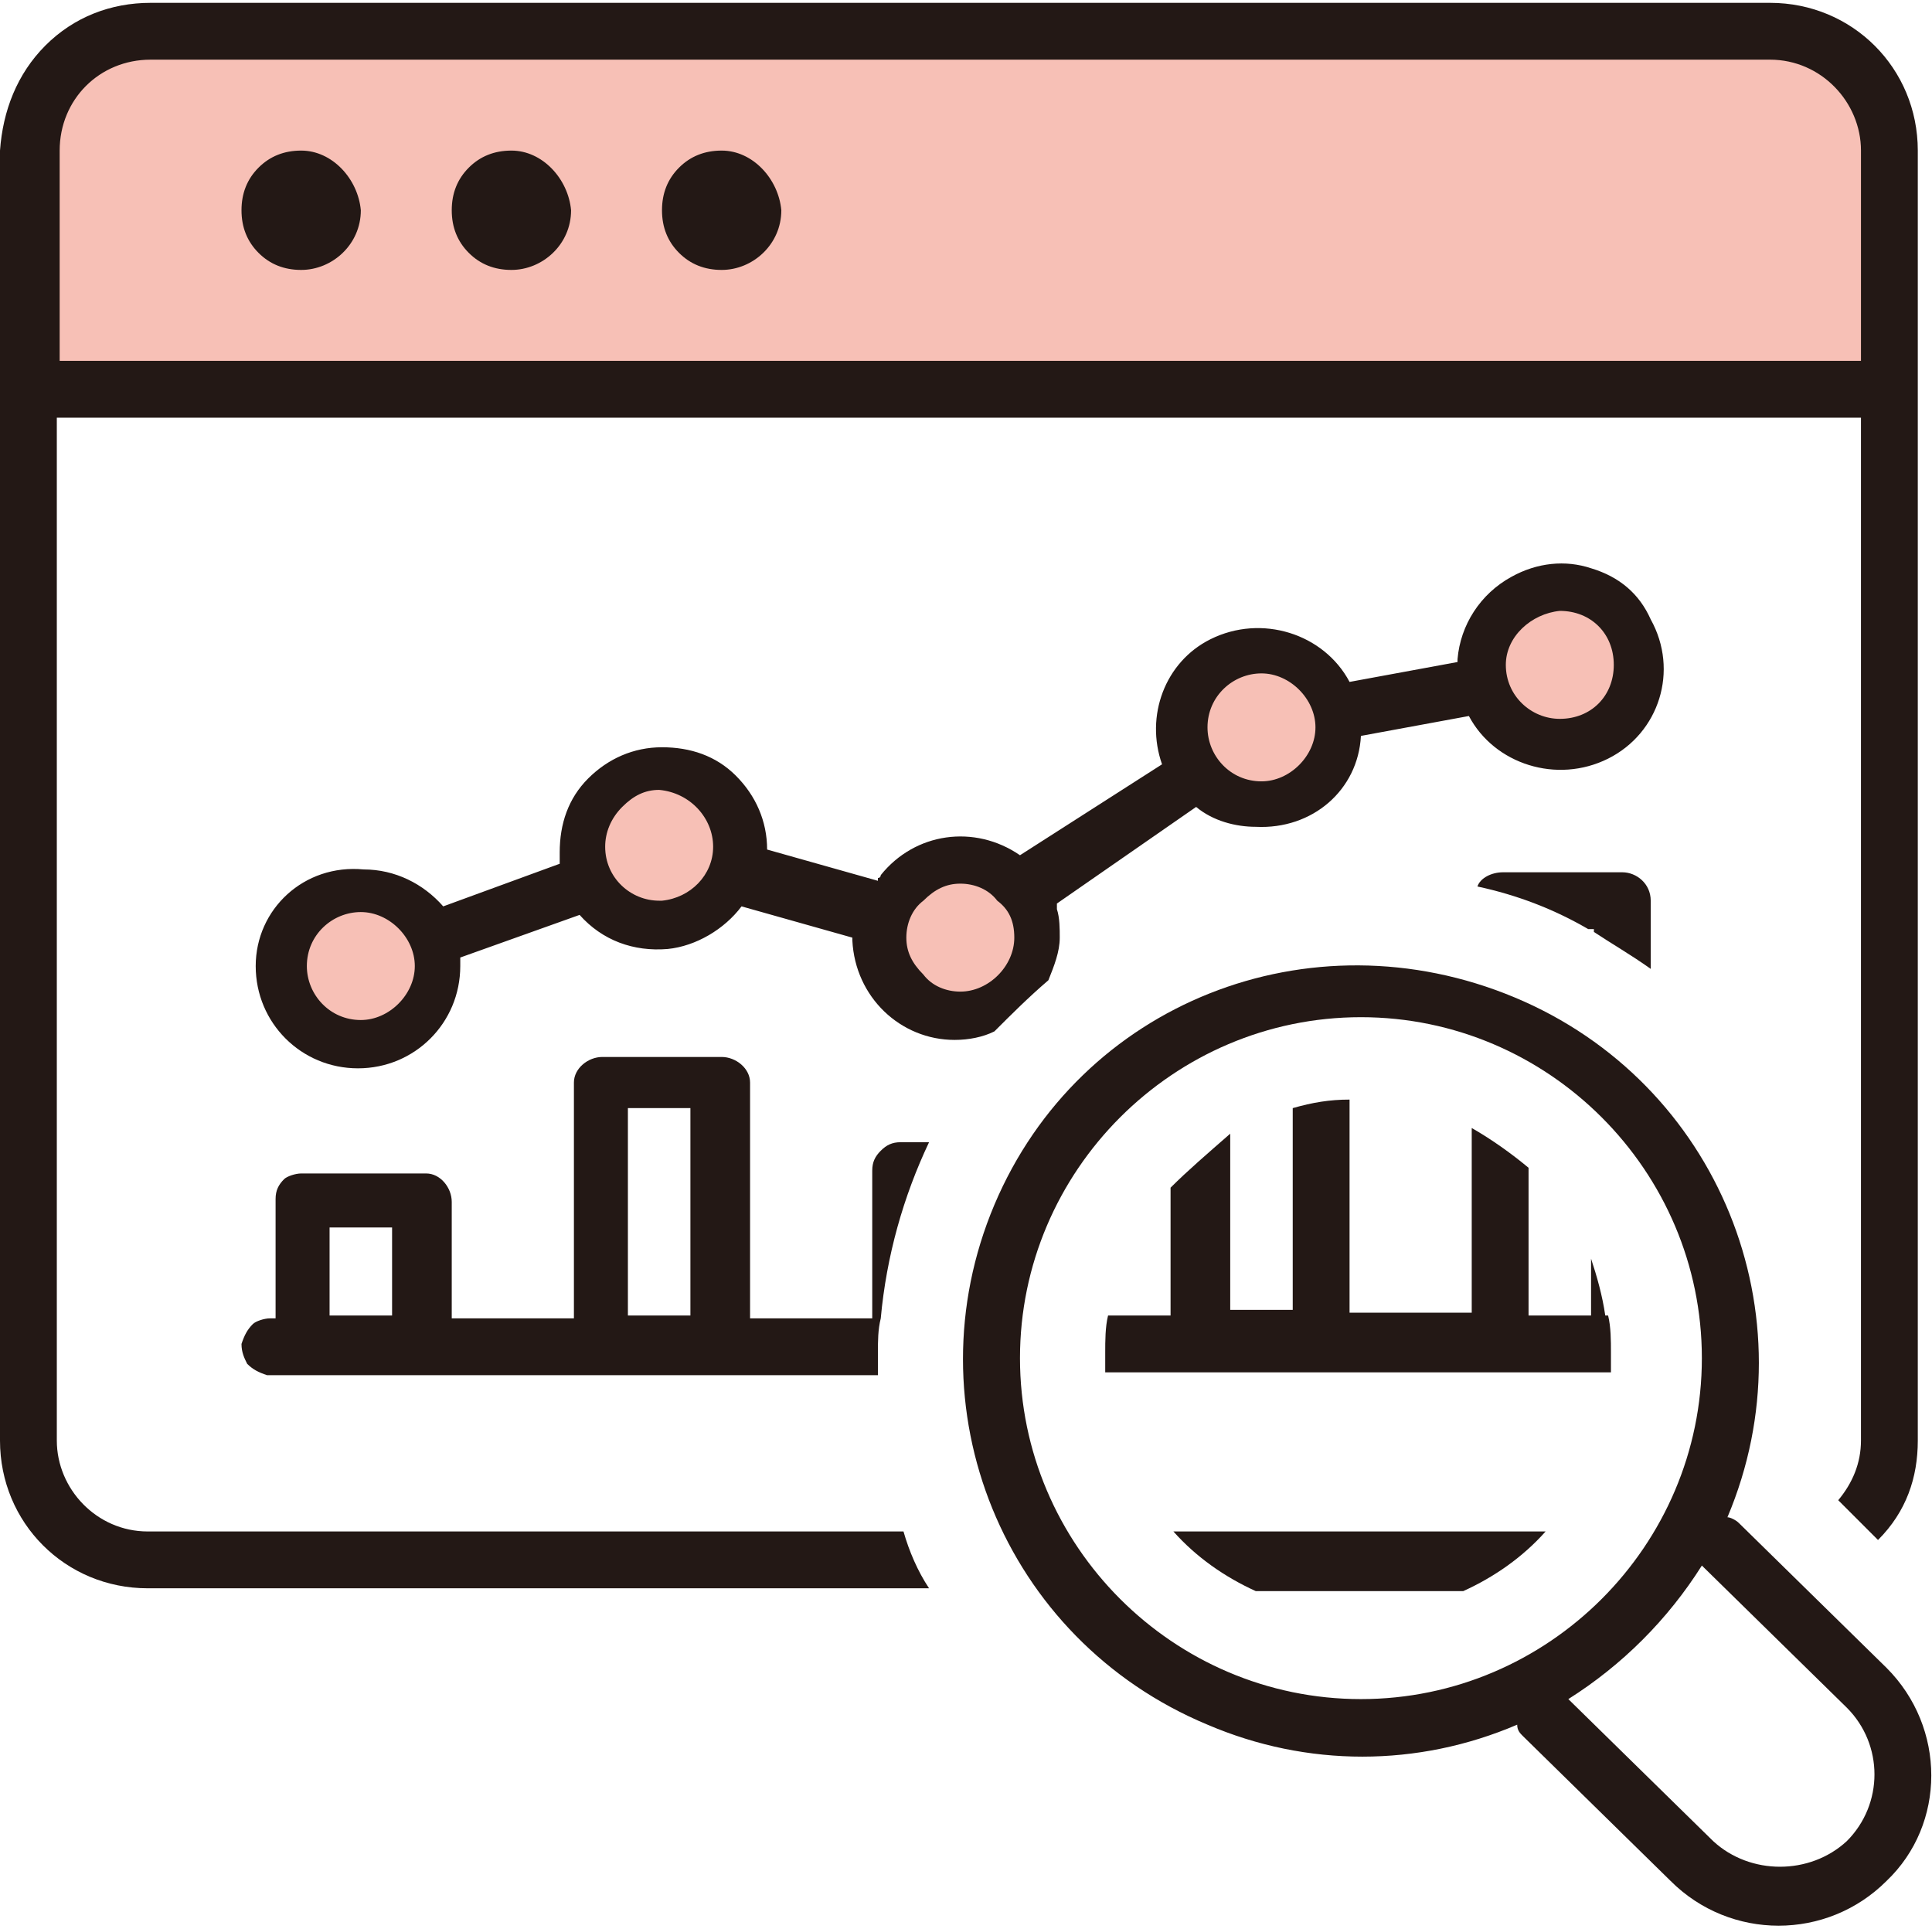
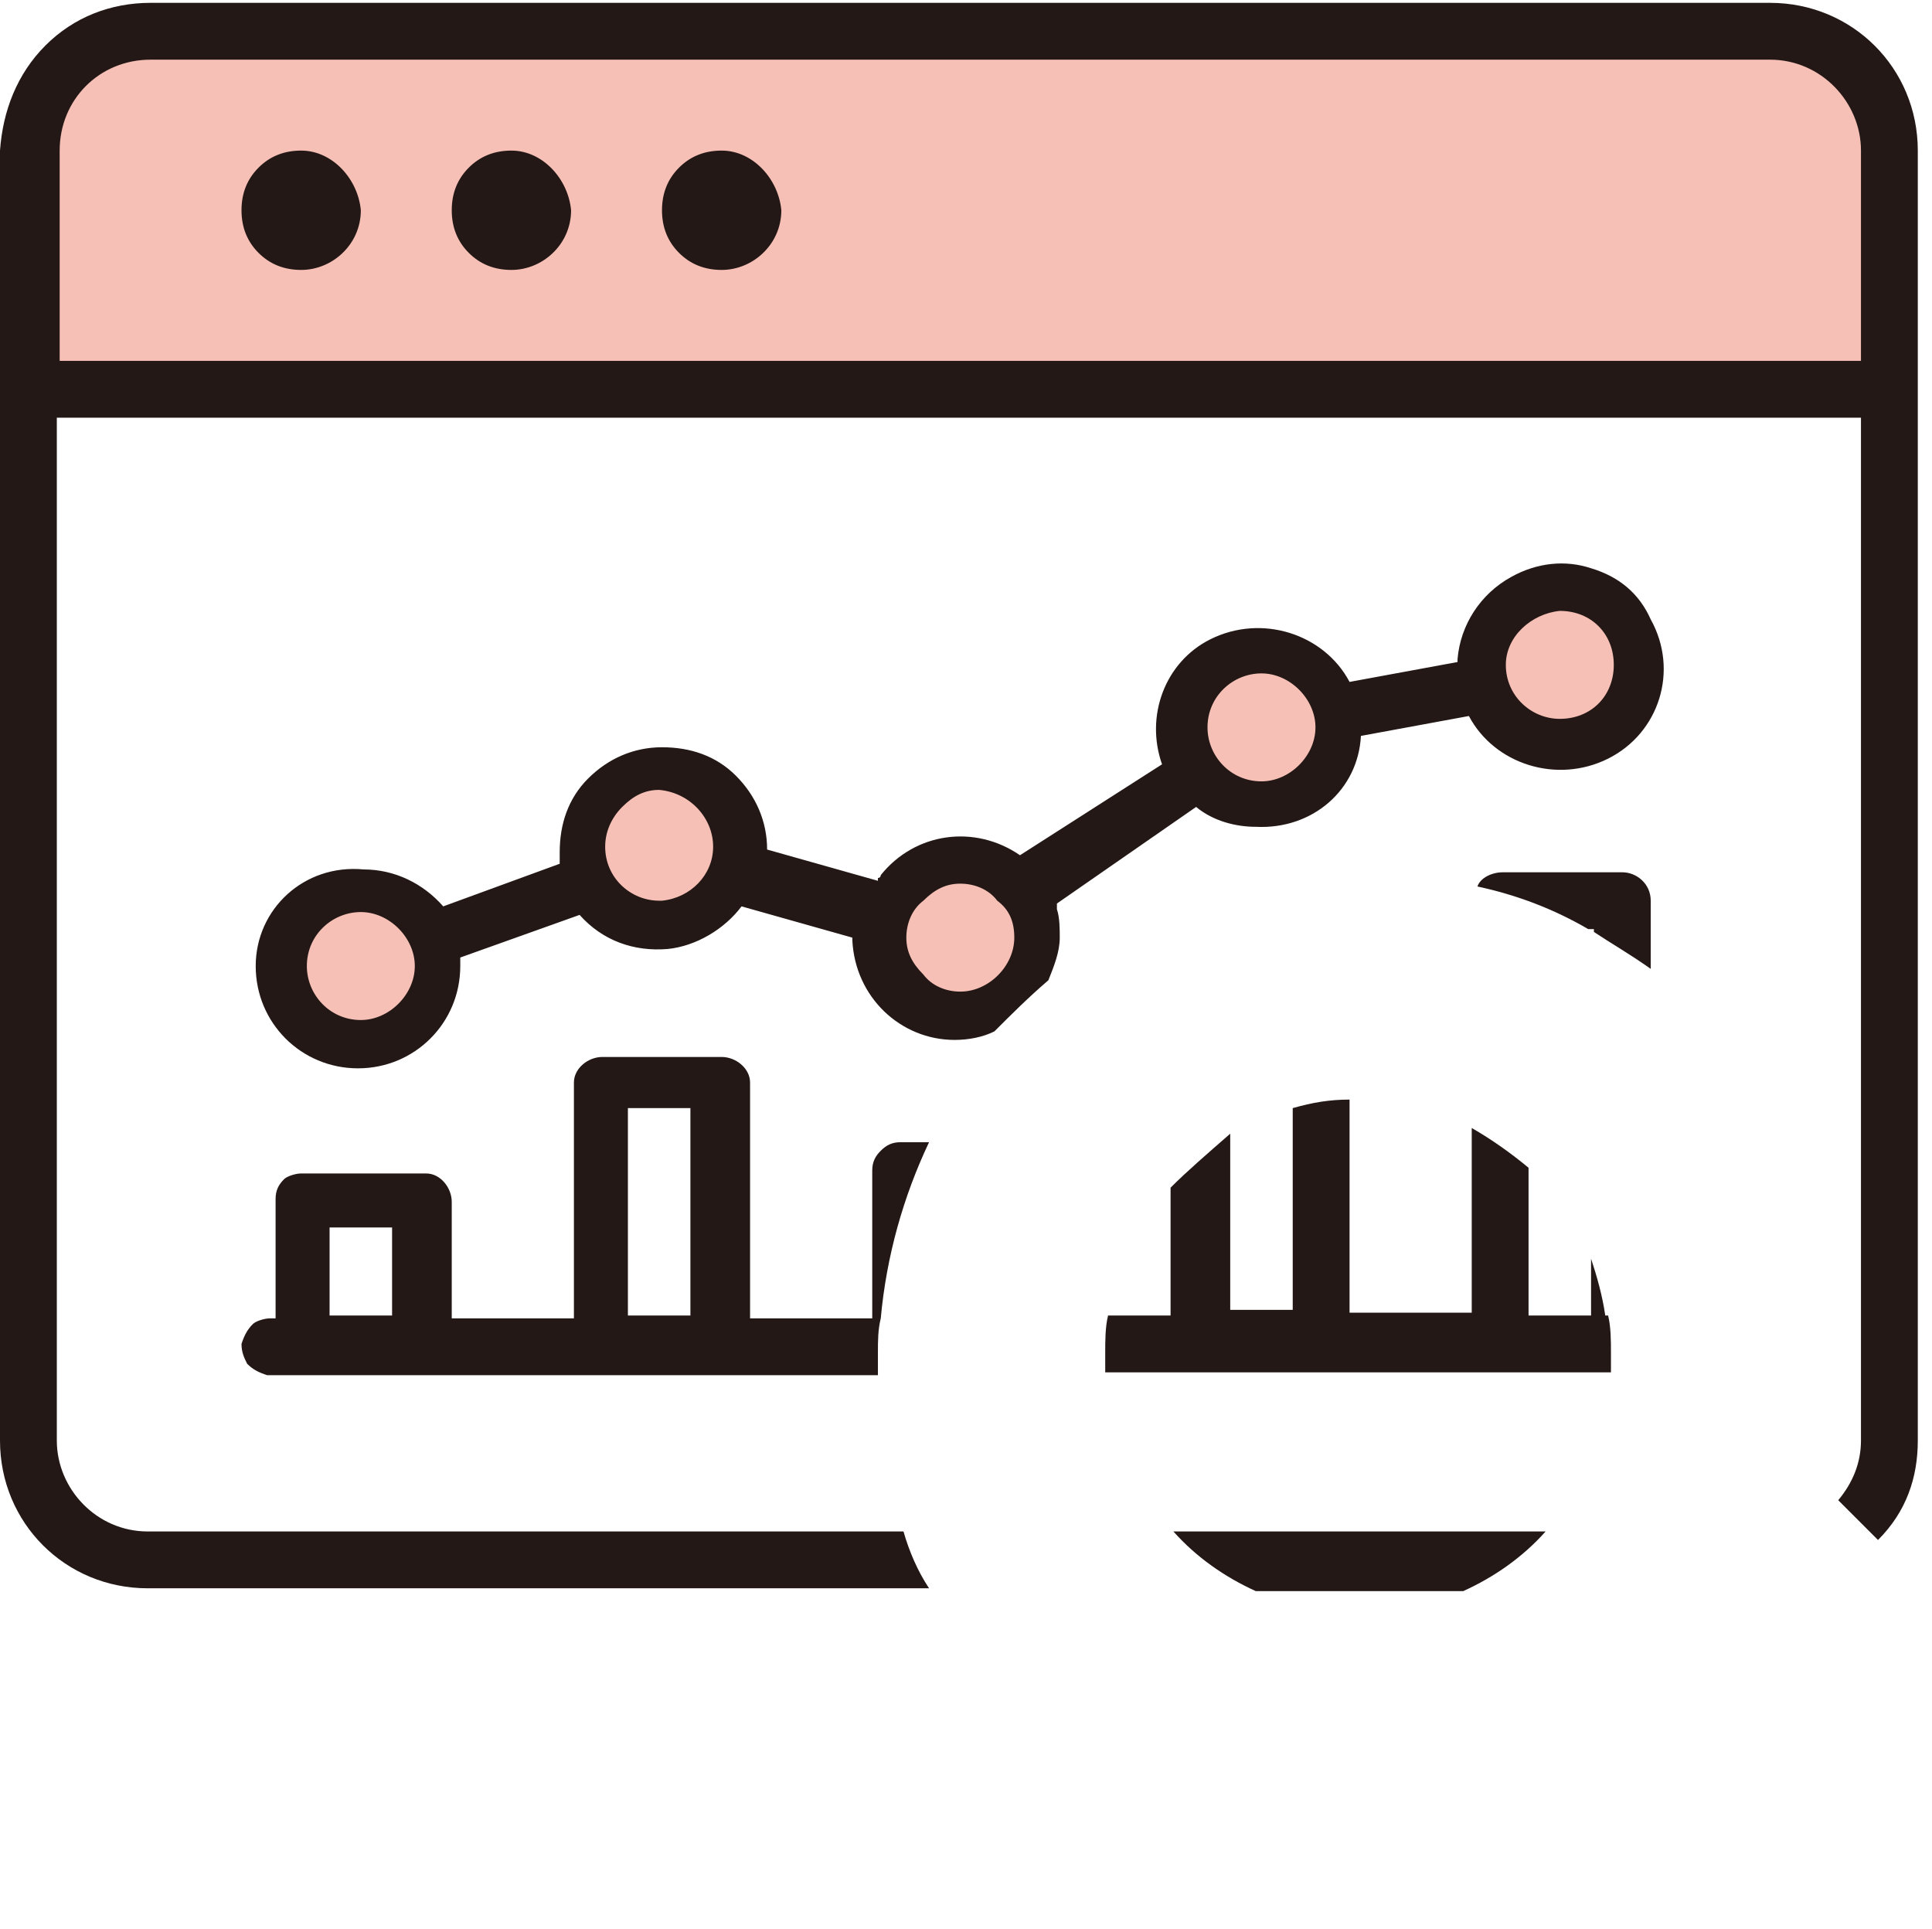
<svg xmlns="http://www.w3.org/2000/svg" version="1.1" id="レイヤー_1" x="0px" y="0px" viewBox="0 0 68 67.9" style="enable-background:new 0 0 68 67.9;" xml:space="preserve">
  <style type="text/css">
	.st0{fill:#F7C0B6;}
	.st1{fill:#231815;}
	.st2{fill:none;}
</style>
  <g id="レイヤー_2_00000041999004184561585370000017725613601194515851_">
    <g id="分析">
      <g id="レイヤー_2のコピー">
        <circle class="st0" cx="55" cy="23.5" r="2.7" />
        <circle class="st0" cx="12.7" cy="34" r="2.7" />
        <circle class="st0" cx="33.6" cy="32.8" r="2.7" />
        <circle class="st0" cx="44.4" cy="25.3" r="2.7" />
        <circle class="st0" cx="23.3" cy="29.7" r="2.7" />
-         <path class="st1" d="M66.4,58.7l-5.2-5.1c-0.1-0.1-0.3-0.2-0.4-0.2c3-7.1-0.3-15.3-7.5-18.3S38,35.3,35,42.4s0.3,15.3,7.5,18.3     c3.5,1.5,7.4,1.5,10.9,0c0,0.2,0.1,0.3,0.2,0.4l5.2,5.1c2.1,2.1,5.5,2.1,7.6,0C68.5,64.2,68.5,60.8,66.4,58.7z M35.9,47.8     c0-6.6,5.4-12,12-12s12,5.4,12,12s-5.4,12-12,12S35.9,54.4,35.9,47.8z M65,64.8c-1.3,1.2-3.4,1.2-4.7,0l-5.1-5     c1.9-1.2,3.5-2.8,4.7-4.7l5.1,5C66.3,61.4,66.3,63.5,65,64.8z" />
        <path class="st2" d="M56,46.5V44c-0.5-1.1-1.2-2.1-2.1-2.9v5.3L56,46.5z" />
        <path class="st2" d="M51.8,46.5v-6.7c-1.2-0.6-2.5-0.9-3.9-0.9h-0.3v7.6L51.8,46.5z" />
        <path class="st2" d="M54.9,25.3c1,0,1.8-0.8,1.8-1.9s-0.8-1.9-1.8-1.9s-1.9,0.8-1.9,1.9S53.9,25.3,54.9,25.3L54.9,25.3z" />
        <rect x="11.6" y="43.3" class="st2" width="2.1" height="3.2" />
-         <path class="st2" d="M44.4,27.4c1,0,1.9-0.8,1.9-1.8s-0.8-1.9-1.8-1.9c-1,0-1.9,0.8-1.9,1.8c0,0,0,0,0,0     C42.5,26.6,43.3,27.4,44.4,27.4z" />
        <path class="st2" d="M33.8,31.1c-1,0-1.8,0.8-1.8,1.9c0,1,0.8,1.8,1.9,1.8c1,0,1.8-0.8,1.8-1.8C35.7,32,34.9,31.1,33.8,31.1     C33.8,31.1,33.8,31.1,33.8,31.1z" />
        <path class="st2" d="M55.8,32.7l0.2,0.1v-0.1H55.8z" />
        <rect x="22.2" y="39.1" class="st2" width="2.1" height="7.4" />
        <path class="st2" d="M45.4,46.5v-7.3c-0.7,0.2-1.5,0.5-2.1,0.9v6.4H45.4z" />
-         <path class="st2" d="M23.2,27.9c-1,0-1.9,0.8-1.9,1.8c0,1,0.8,1.9,1.8,1.9c1,0,1.9-0.8,1.9-1.8c0,0,0,0,0,0     C25.1,28.8,24.3,27.9,23.2,27.9z" />
        <path class="st2" d="M52.8,48.6H38.9C39.5,53.5,44,57,49,56.4c4.1-0.5,7.3-3.7,7.8-7.8H52.8z" />
        <path class="st2" d="M62.8,62.2l-2.7-2.7l-0.5,0.5l2.7,2.6c0.1,0.1,0.3,0.1,0.5,0l1.5,1.5l0,0l-1.5-1.5     C62.9,62.6,62.9,62.4,62.8,62.2z" />
        <path class="st2" d="M12.7,32.2c-1,0-1.8,0.8-1.8,1.9c0,1,0.8,1.8,1.9,1.8s1.8-0.8,1.8-1.9c0,0,0,0,0,0     C14.5,33,13.7,32.2,12.7,32.2C12.7,32.2,12.7,32.2,12.7,32.2z" />
        <path class="st2" d="M41.2,41.8c-1.2,1.3-1.9,2.9-2.2,4.7h2.2L41.2,41.8z" />
        <path class="st1" d="M47.9,25.9L47.9,25.9L47.9,25.9l3.8-0.7l0,0c0.9,1.7,3.1,2.4,4.9,1.5c1.8-0.9,2.5-3.1,1.5-4.9     C57.7,20.9,57,20.3,56,20c-0.9-0.3-1.9-0.2-2.8,0.3c-1.1,0.6-1.8,1.7-1.9,2.9v0.1l0,0l-3.8,0.7l0,0c-0.9-1.7-3.1-2.4-4.9-1.5     c-1.6,0.8-2.3,2.7-1.7,4.4l0,0l-5,3.2l0,0c-1.6-1.1-3.7-0.8-4.9,0.7c0,0,0,0.1-0.1,0.1c0,0,0,0.1,0,0.1l0,0l0,0l-3.9-1.1l0,0     c0,0,0,0,0,0l0,0c0-1-0.4-1.9-1.1-2.6c-0.7-0.7-1.6-1-2.6-1c-1,0-1.9,0.4-2.6,1.1c-0.7,0.7-1,1.6-1,2.6v0.3c0,0,0,0,0,0     c0,0,0,0,0,0.1l0,0l-4.1,1.5l0,0c-0.7-0.8-1.7-1.3-2.8-1.3c0,0,0,0,0,0C10.7,30.4,9,32,9,34s1.6,3.6,3.6,3.6s3.6-1.6,3.6-3.6     v-0.3c0,0,0,0,0,0l0,0l0,0l4.2-1.5l0,0c0.8,0.9,1.9,1.3,3.1,1.2c1-0.1,2-0.7,2.6-1.5l0,0l0,0l3.9,1.1v0.1c0.1,2,1.7,3.5,3.6,3.5     c0.5,0,1-0.1,1.4-0.3c0.6-0.6,1.2-1.2,1.9-1.8c0.2-0.5,0.4-1,0.4-1.5c0-0.3,0-0.7-0.1-1c0,0,0,0,0-0.1c0,0,0,0,0-0.1l0,0l0,0     l4.9-3.4l0,0c0.6,0.5,1.4,0.7,2.1,0.7C46.2,29.2,47.8,27.8,47.9,25.9z M54.9,21.5C54.9,21.5,54.9,21.5,54.9,21.5     c1.1,0,1.9,0.8,1.9,1.9c0,1.1-0.8,1.9-1.9,1.9c0,0,0,0,0,0c-1,0-1.9-0.8-1.9-1.9C53,22.4,53.9,21.6,54.9,21.5z M12.7,35.9     L12.7,35.9c-1.1,0-1.9-0.9-1.9-1.9c0-1.1,0.9-1.9,1.9-1.9c1,0,1.9,0.9,1.9,1.9C14.6,35,13.7,35.9,12.7,35.9z M25.1,29.8     c0,1-0.8,1.8-1.8,1.9v0l-0.1,0c0,0,0,0,0,0c-1,0-1.9-0.8-1.9-1.9c0-0.5,0.2-1,0.6-1.4c0.4-0.4,0.8-0.6,1.3-0.6c0,0,0,0,0,0     C24.3,27.9,25.1,28.8,25.1,29.8L25.1,29.8z M35.7,33c0,1-0.9,1.9-1.9,1.9c0,0,0,0,0,0c-0.5,0-1-0.2-1.3-0.6     c-0.4-0.4-0.6-0.8-0.6-1.3c0-0.5,0.2-1,0.6-1.3c0.4-0.4,0.8-0.6,1.3-0.6c0,0,0,0,0,0c0.5,0,1,0.2,1.3,0.6     C35.5,32,35.7,32.4,35.7,33L35.7,33z M42.5,25.6c0-1.1,0.9-1.9,1.9-1.9c1,0,1.9,0.9,1.9,1.9s-0.9,1.9-1.9,1.9     C43.3,27.5,42.5,26.6,42.5,25.6z" />
        <polygon class="st0" points="0.8,13.5 66.5,14.1 66.5,5.3 65.9,3 63.2,1.1 4.9,1.1 2.1,2.1 0.8,4.1    " />
        <path class="st1" d="M58.1,34.1v-2.4c0-0.6-0.5-1-1-1c0,0,0,0,0,0l-4.2,0c-0.4,0-0.8,0.2-0.9,0.5c1.4,0.3,2.7,0.8,3.9,1.5h0.2     v0.1C56.7,33.2,57.4,33.6,58.1,34.1z" />
        <path class="st1" d="M31.7,40.2c-0.3,0-0.5,0.1-0.7,0.3c-0.2,0.2-0.3,0.4-0.3,0.7v5.2h-4.3v-8.3c0-0.5-0.5-0.9-1-0.9c0,0,0,0,0,0     h-4.2c0,0,0,0,0,0c-0.5,0-1,0.4-1,0.9v8.3h-4.3v-4.1c0-0.5-0.4-1-0.9-1c0,0-0.1,0-0.1,0h-4.2c0,0,0,0-0.1,0     c-0.2,0-0.5,0.1-0.6,0.2c-0.2,0.2-0.3,0.4-0.3,0.7c0,0,0,0.1,0,0.1v4.1l-0.1,0c0,0-0.1,0-0.1,0c-0.2,0-0.5,0.1-0.6,0.2     c-0.2,0.2-0.3,0.4-0.4,0.7c0,0.3,0.1,0.5,0.2,0.7c0.2,0.2,0.4,0.3,0.7,0.4c0.1,0,0.1,0,0.2,0h21.3c0-0.1,0-0.2,0-0.3     c0-0.2,0-0.3,0-0.5c0-0.4,0-0.8,0.1-1.2l0,0h0c0.2-2.2,0.8-4.3,1.7-6.2H31.7z M13.8,46.3h-2.2v-3.1h2.2V46.3z M24.3,46.3h-2.2     v-7.3h2.2V46.3z" />
        <path class="st1" d="M41.2,41.8v4.5H39c-0.1,0.4-0.1,0.9-0.1,1.3v0.7h17.8v-0.7c0-0.4,0-0.9-0.1-1.3h-0.1l0,0     c-0.1-0.7-0.3-1.4-0.5-2v2h-2.2v-5.2c-0.6-0.5-1.3-1-2-1.4v6.5h-4.3v-7.5c-0.7,0-1.3,0.1-2,0.3v7.1h-2.2v-6.2     C42.5,40.6,41.8,41.2,41.2,41.8z" />
        <path class="st2" d="M56.8,47.8c0.1-5-3.9-9-8.9-9.1s-9,3.9-9.1,8.9c0,2.3,0.9,4.6,2.4,6.3h13.2C56,52.2,56.8,50.1,56.8,47.8z" />
        <path class="st2" d="M65.5,5.3c0-1.7-1.4-3.2-3.2-3.2h-57c-1.8,0-3.2,1.4-3.2,3.1c0,0,0,0,0,0v7.4h63.4V5.3z M10.6,9.5     c-1.2,0-2.1-0.9-2.1-2.1c0-1.2,0.9-2.1,2.1-2.1c1.2,0,2.1,0.9,2.1,2.1c0,0,0,0,0,0C12.7,8.6,11.7,9.5,10.6,9.5z M18,9.5     c-1.2,0-2.1-0.9-2.1-2.1c0-1.2,0.9-2.1,2.1-2.1c1.2,0,2.1,0.9,2.1,2.1c0,0,0,0,0,0C20.1,8.5,19.2,9.5,18,9.5L18,9.5z M25.4,9.5     c-1.2,0-2.1-0.9-2.1-2.1c0-1.2,0.9-2.1,2.1-2.1c1.2,0,2.1,0.9,2.1,2.1c0,0,0,0,0,0C27.5,8.6,26.5,9.5,25.4,9.5     C25.4,9.5,25.4,9.5,25.4,9.5z" />
        <path class="st2" d="M44.2,56c2.3,1.1,5,1.1,7.3,0H44.2z" />
        <path class="st2" d="M65.5,14.8H2.1v35.9c0,1.7,1.4,3.2,3.2,3.2h26.7c-3.3-8.8,1.2-18.6,10-21.9c8.8-3.3,18.6,1.2,21.9,10     c1.2,3.3,1.4,6.9,0.5,10.3l0.4,0.4c0.5-0.6,0.8-1.3,0.8-2.1L65.5,14.8z" />
        <path class="st2" d="M62.8,62.2l-2.7-2.7l-0.5,0.5l2.7,2.6c0.1,0.1,0.3,0.1,0.5,0l1.5,1.5l0,0l-1.5-1.5     C62.9,62.6,62.9,62.4,62.8,62.2z" />
        <path class="st1" d="M10.6,5.3C10.6,5.3,10.6,5.3,10.6,5.3c-0.6,0-1.1,0.2-1.5,0.6C8.7,6.3,8.5,6.8,8.5,7.4     c0,0.6,0.2,1.1,0.6,1.5c0.4,0.4,0.9,0.6,1.5,0.6c0,0,0,0,0,0c1.1,0,2.1-0.9,2.1-2.1v0C12.6,6.3,11.7,5.3,10.6,5.3z" />
        <path class="st1" d="M18,5.3C18,5.3,18,5.3,18,5.3c-0.6,0-1.1,0.2-1.5,0.6c-0.4,0.4-0.6,0.9-0.6,1.5c0,0.6,0.2,1.1,0.6,1.5     c0.4,0.4,0.9,0.6,1.5,0.6c0,0,0,0,0,0c1.1,0,2.1-0.9,2.1-2.1v0C20,6.3,19.1,5.3,18,5.3z" />
        <path class="st1" d="M25.4,5.3L25.4,5.3C25.3,5.3,25.3,5.3,25.4,5.3c-0.6,0-1.1,0.2-1.5,0.6c-0.4,0.4-0.6,0.9-0.6,1.5     c0,0.6,0.2,1.1,0.6,1.5c0.4,0.4,0.9,0.6,1.5,0.6c0,0,0,0,0,0c1.1,0,2.1-0.9,2.1-2.1v0C27.4,6.3,26.5,5.3,25.4,5.3z" />
        <path class="st1" d="M54.4,53.9H41.3c0.8,0.9,1.8,1.6,2.9,2.1h7.3C52.6,55.5,53.6,54.8,54.4,53.9z" />
        <path class="st1" d="M67.5,50.7V5.3c0-2.9-2.3-5.2-5.2-5.2h-57c0,0,0,0,0,0c-1.4,0-2.7,0.5-3.7,1.5c-1,1-1.5,2.3-1.6,3.7v45.4     c0,2.9,2.3,5.2,5.2,5.2h27.5c-0.4-0.6-0.7-1.3-0.9-2l-26.6,0c-1.8,0-3.2-1.5-3.2-3.2v-36h63.5v36c0,0.8-0.3,1.5-0.8,2.1l1.4,1.4     C67.1,53.2,67.5,52,67.5,50.7z M65.5,12.7H2.1V5.3c0-1.8,1.4-3.2,3.2-3.2h57c1.8,0,3.2,1.5,3.2,3.2V12.7z" />
      </g>
    </g>
  </g>
</svg>